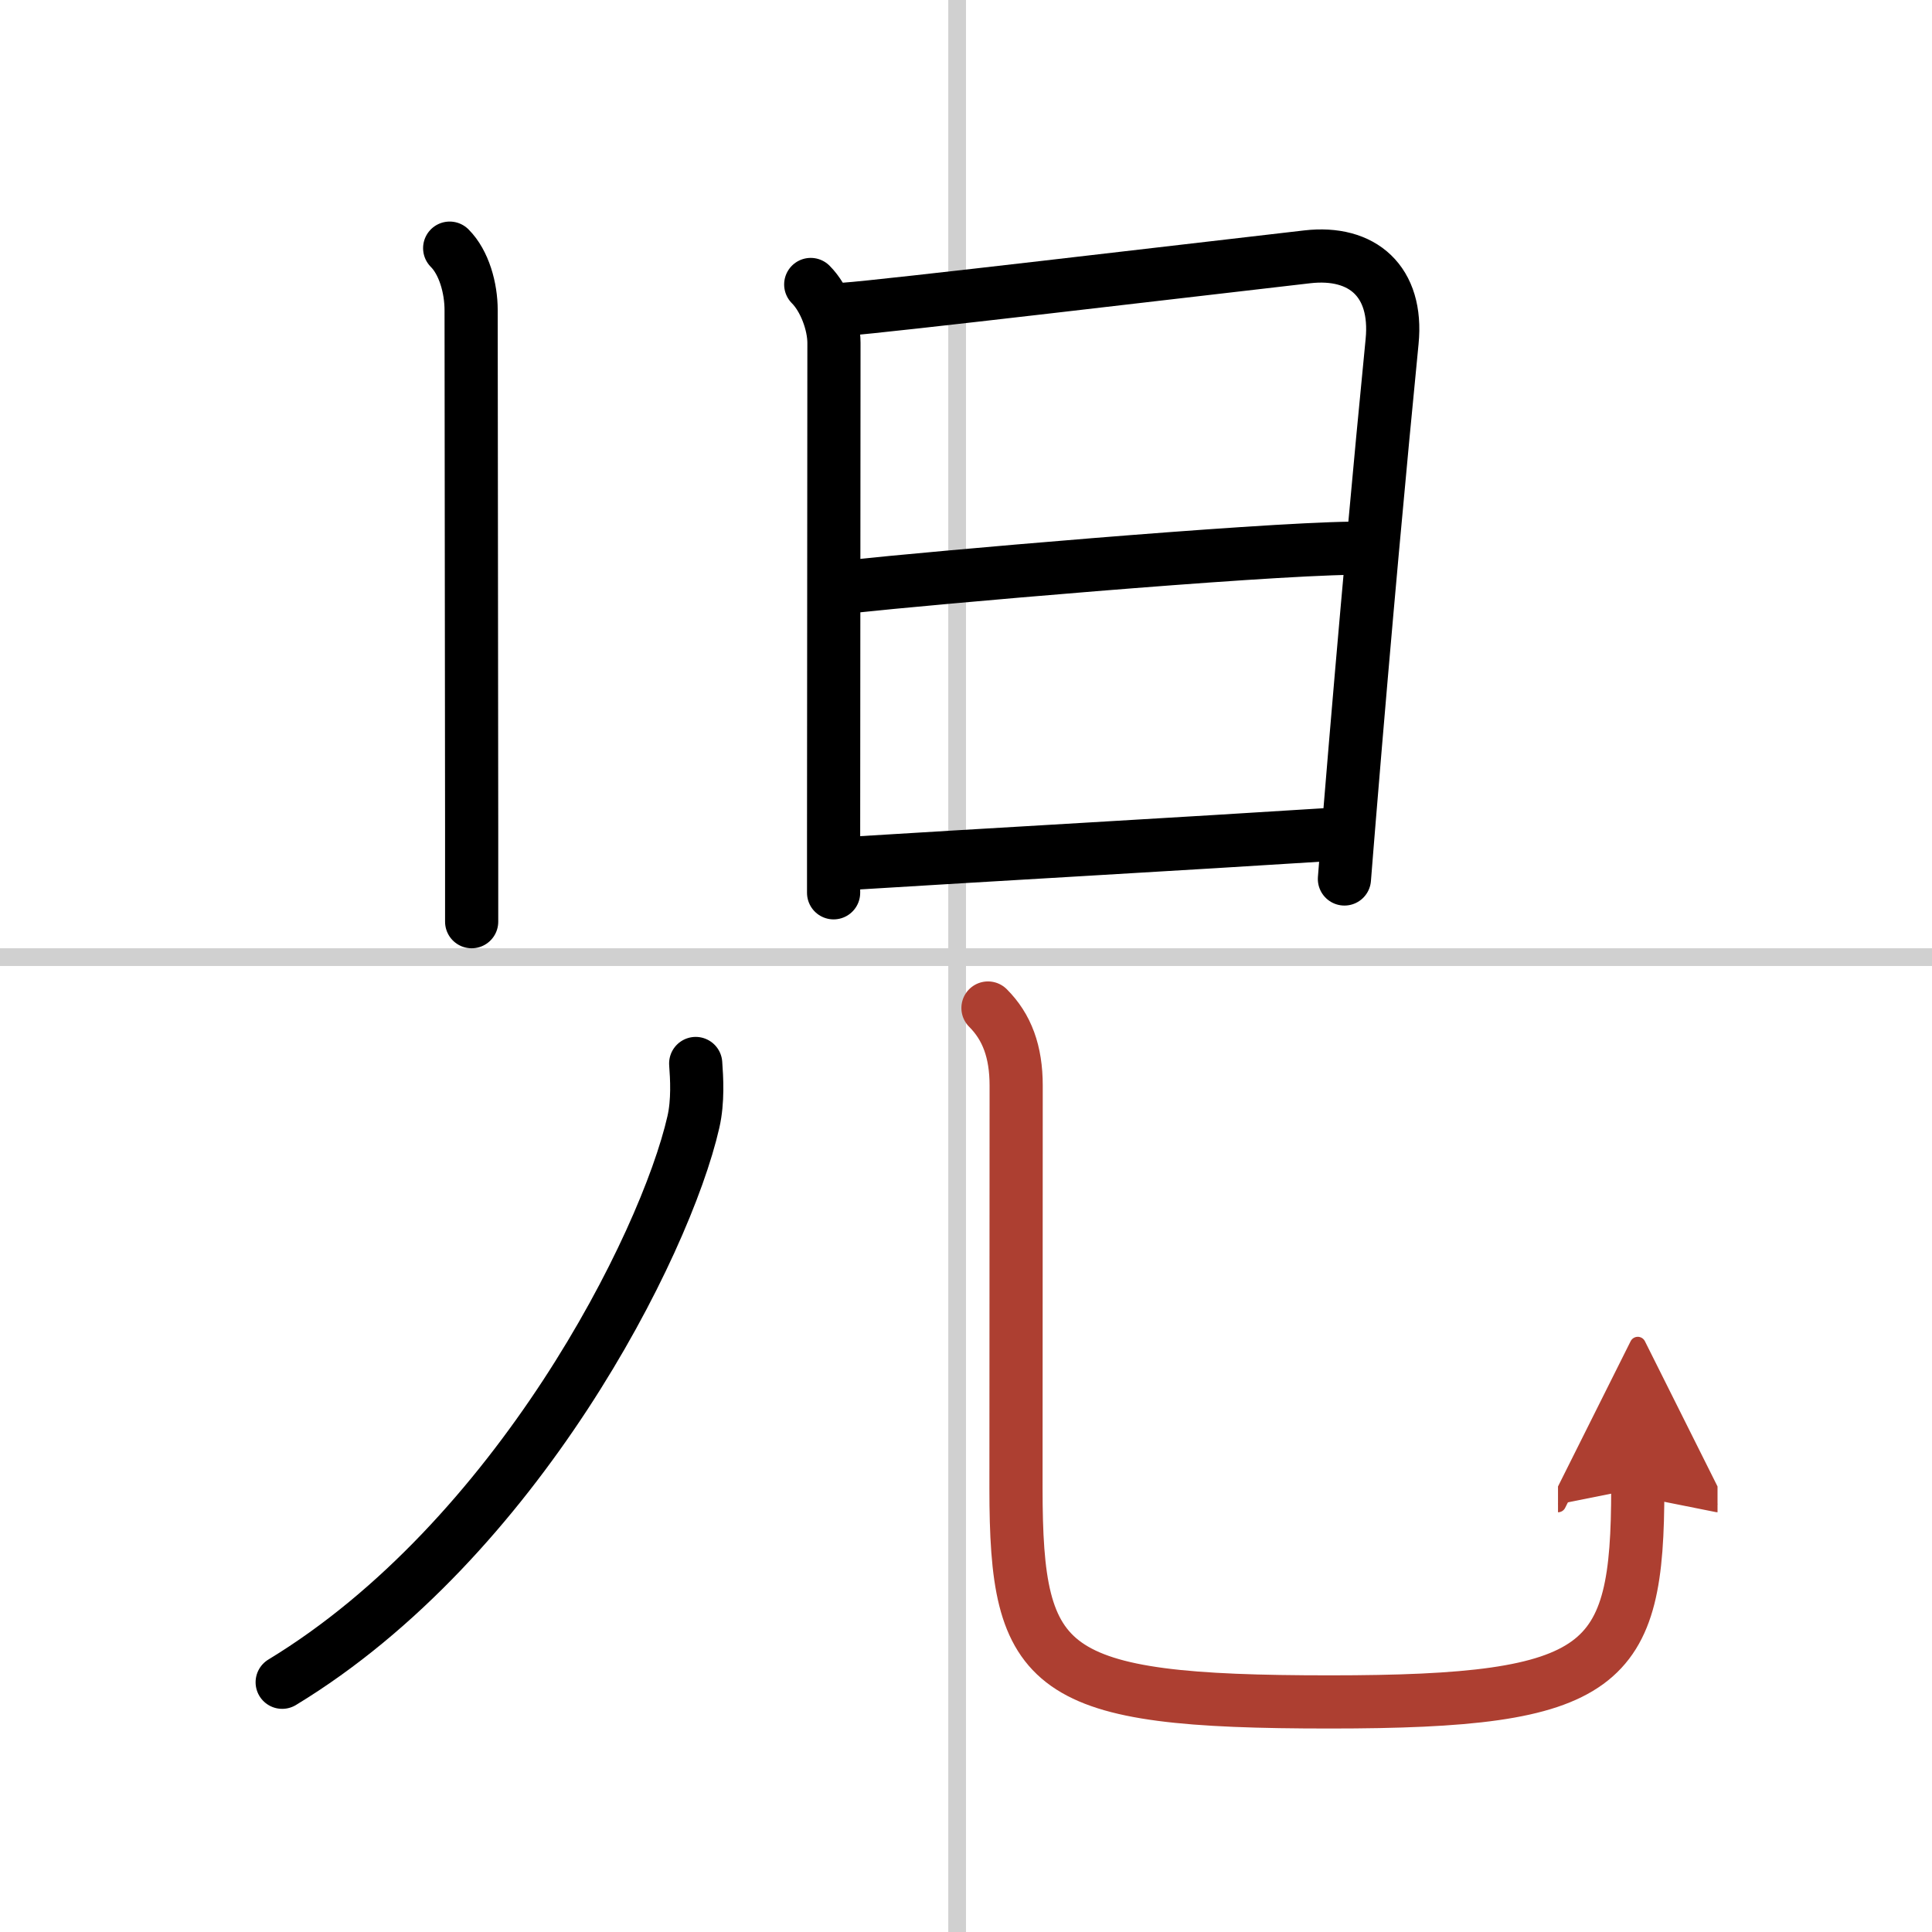
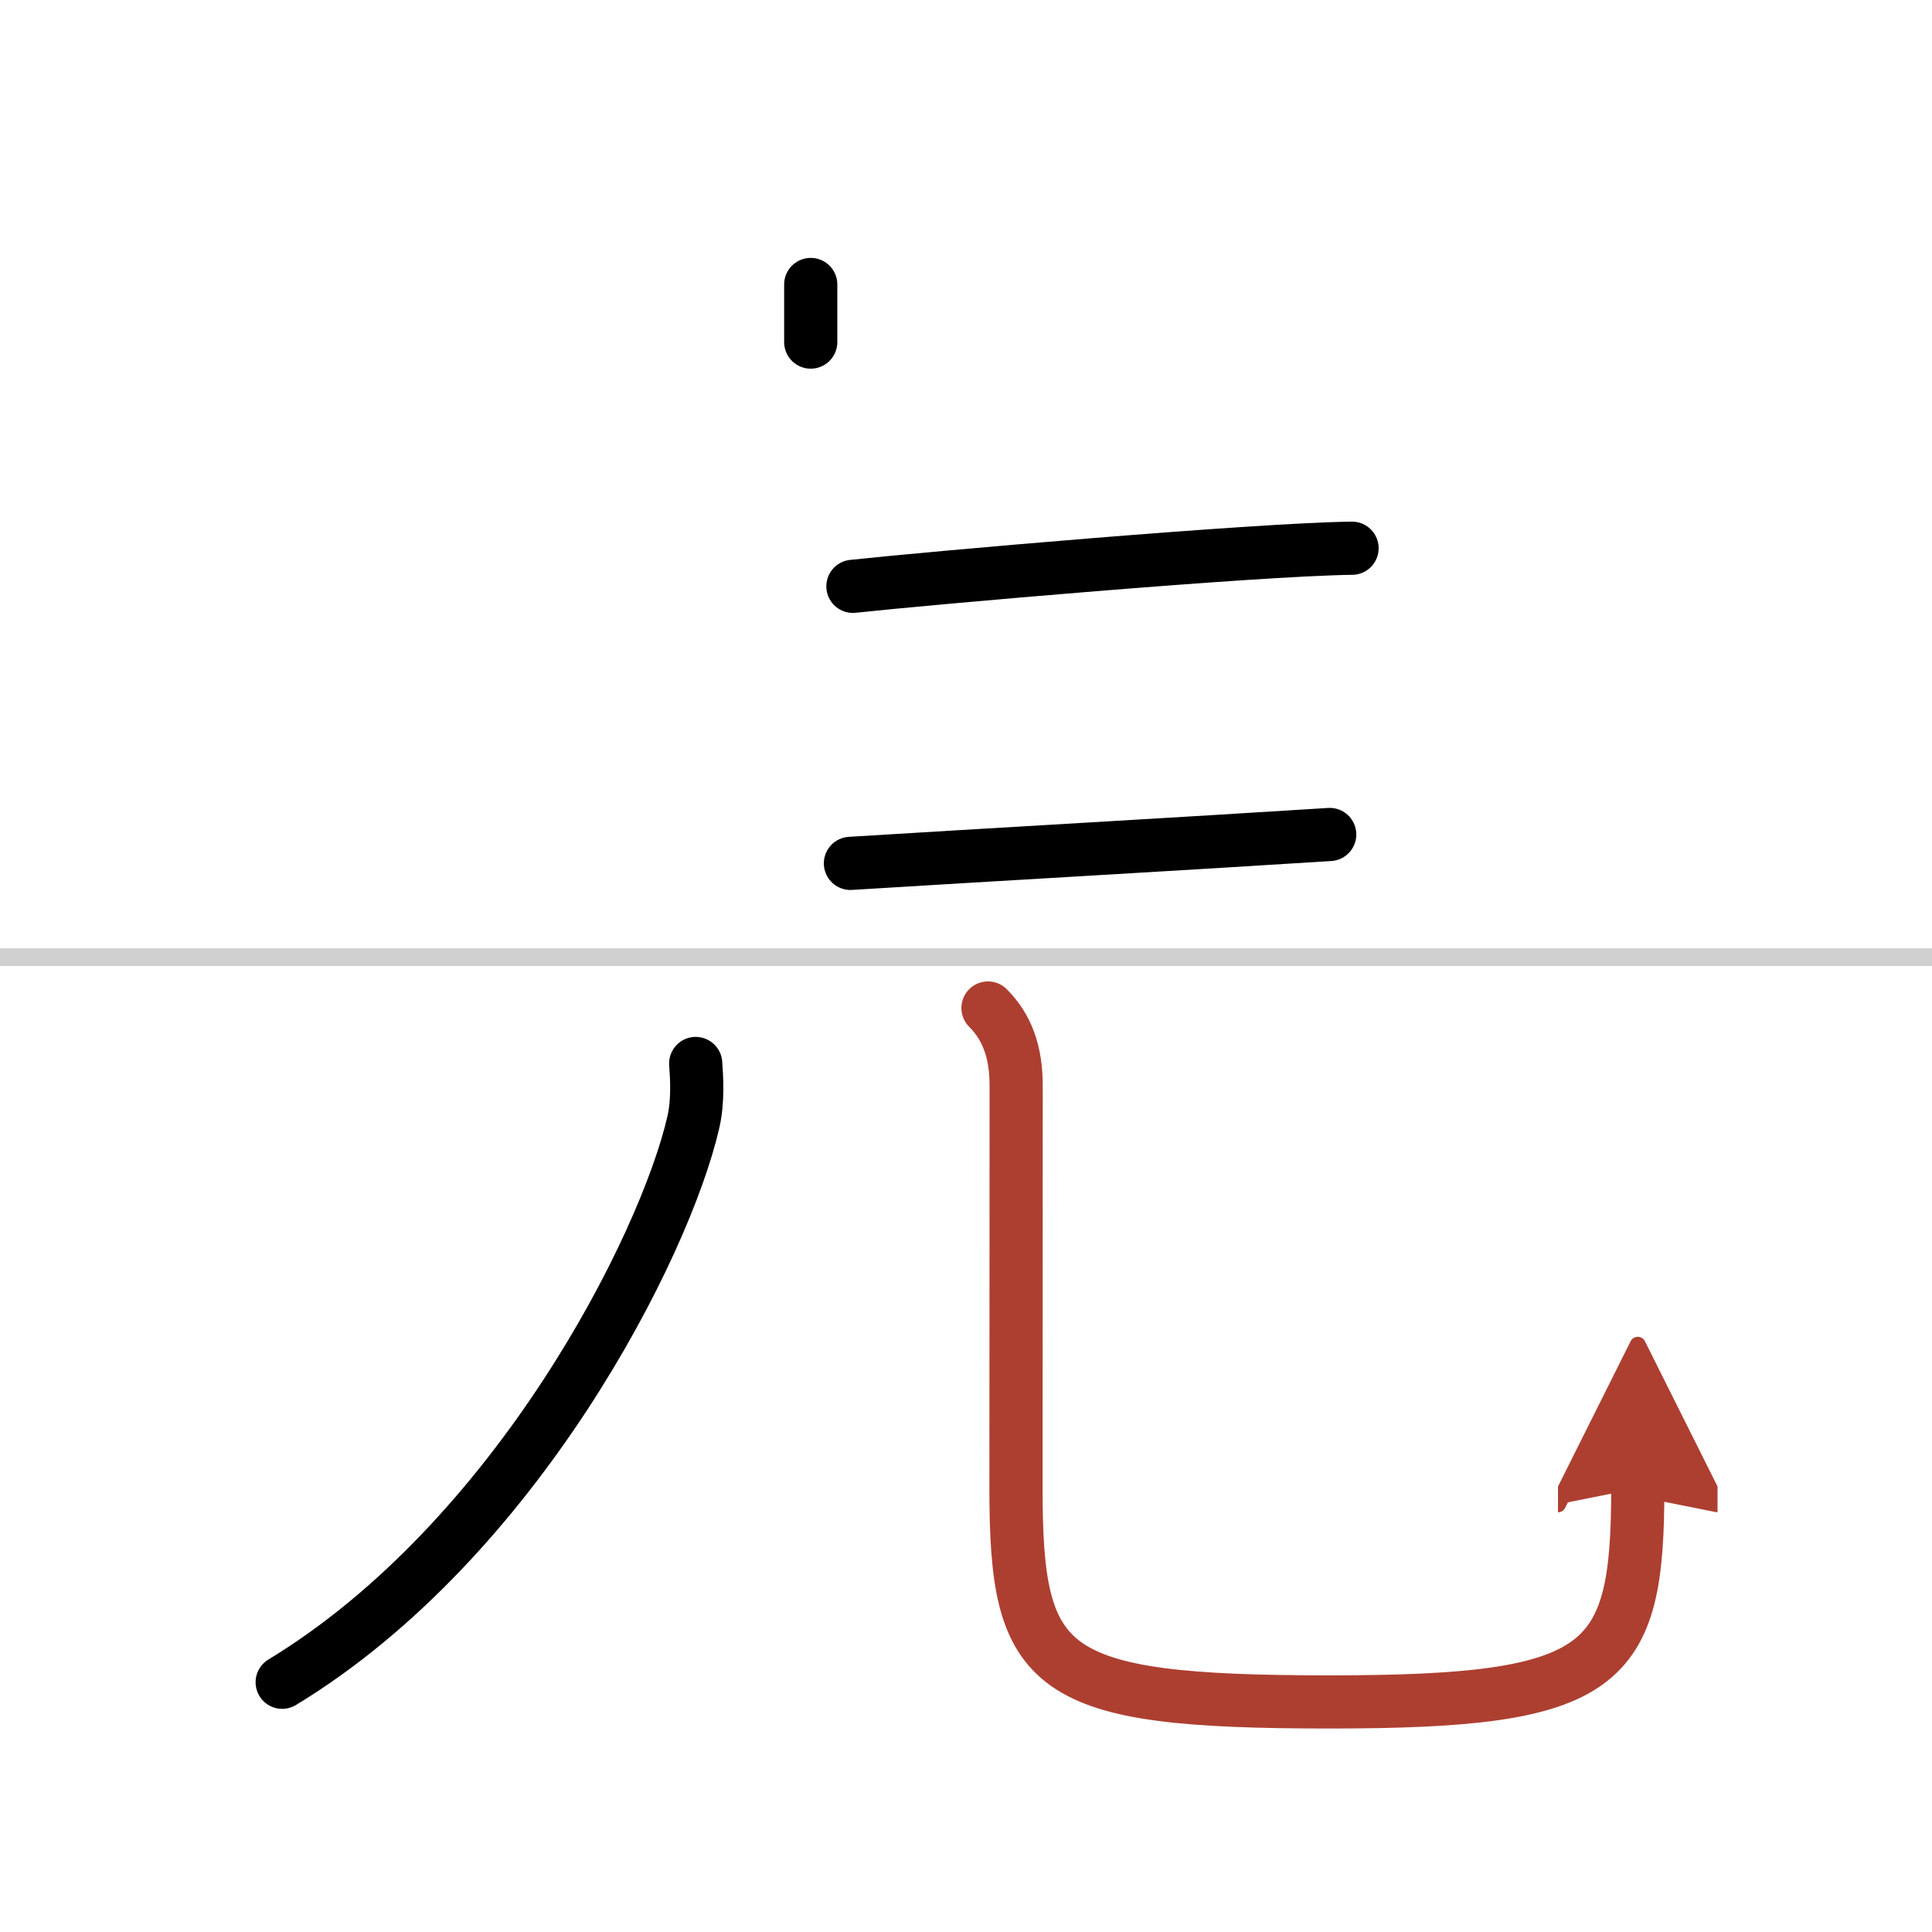
<svg xmlns="http://www.w3.org/2000/svg" width="400" height="400" viewBox="0 0 109 109">
  <defs>
    <marker id="a" markerWidth="4" orient="auto" refX="1" refY="5" viewBox="0 0 10 10">
      <polyline points="0 0 10 5 0 10 1 5" fill="#ad3f31" stroke="#ad3f31" />
    </marker>
  </defs>
  <g fill="none" stroke="#000" stroke-linecap="round" stroke-linejoin="round" stroke-width="3">
    <rect width="100%" height="100%" fill="#fff" stroke="#fff" />
-     <line x1="54" x2="54" y2="109" stroke="#d0d0d0" stroke-width="1" />
    <line x2="109" y1="54" y2="54" stroke="#d0d0d0" stroke-width="1" />
-     <path d="m25.37 14c0.81 0.81 1.21 2.25 1.21 3.5 0 0.85 0.02 18.41 0.03 29.12v5.38" />
-     <path d="m45.74 16.05c0.79 0.79 1.31 2.22 1.31 3.3 0 2.48-0.01 19.6-0.02 27.77v3.25" />
-     <path d="m47.72 17.44c1.93-0.12 19.5-2.2 26.03-2.95 3.12-0.36 5.12 1.39 4.79 4.77-0.67 6.82-1.49 15.67-2.4 26.74-0.1 1.17-0.19 2.37-0.29 3.59" />
+     <path d="m45.74 16.05v3.25" />
    <path d="m48.12 33.08c4.26-0.46 22.63-2.08 28.16-2.15" />
    <path d="m47.98 48.71c7.4-0.46 19.24-1.13 27.04-1.63" />
    <path d="m39.25 60c0.06 0.82 0.14 2.12-0.13 3.3-1.59 6.97-9.97 23.58-23.2 31.61" />
    <path d="m55.74 56.87c1.07 1.07 1.59 2.46 1.59 4.38 0 9.37-0.01 16.89-0.01 22.71 0 10.41 1.69 12.06 17.7 12.06 15.62 0 17.38-1.9 17.38-12.05" marker-end="url(#a)" stroke="#ad3f31" />
  </g>
</svg>